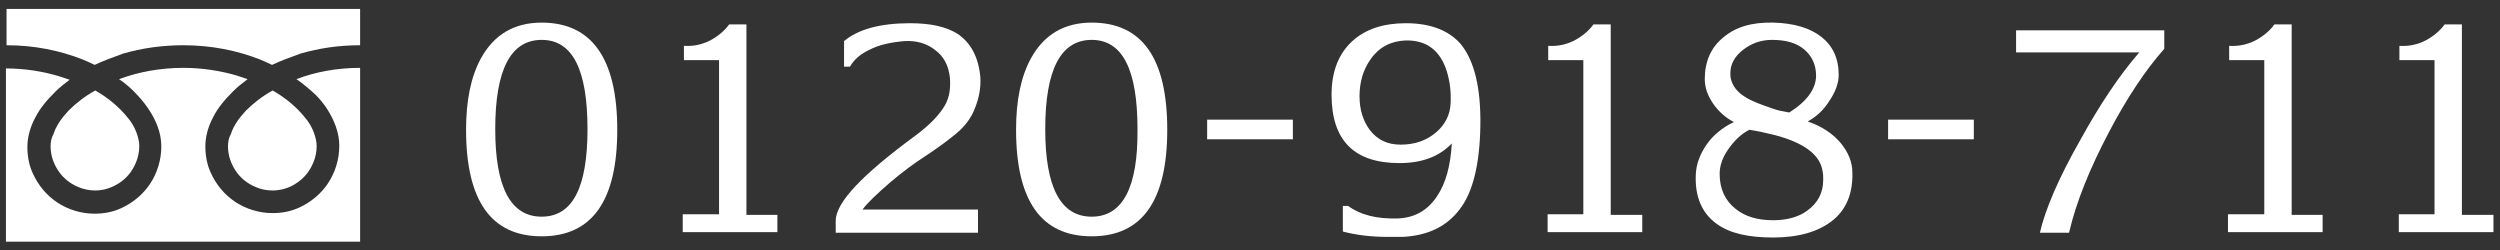
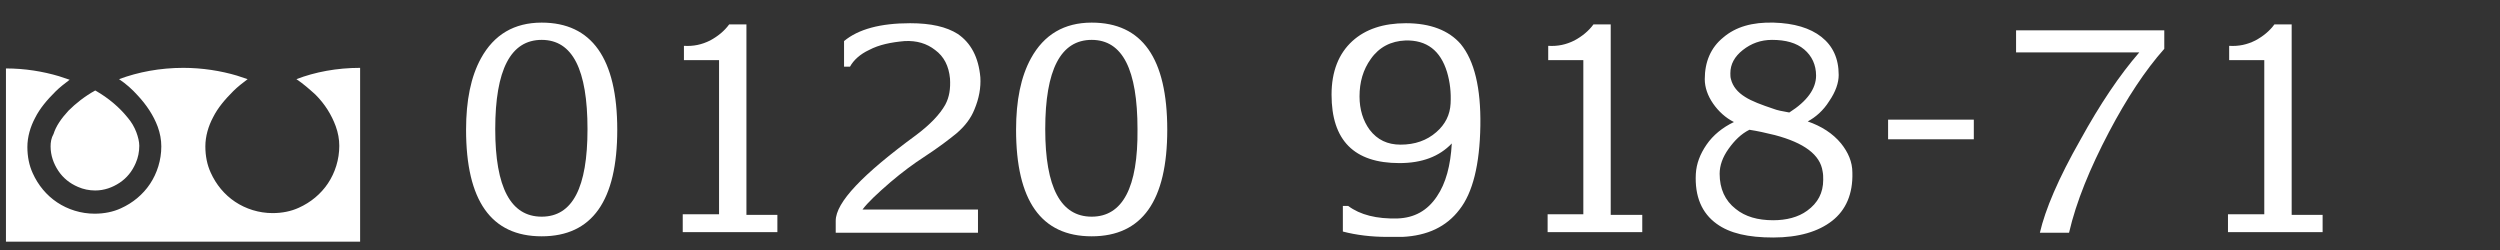
<svg xmlns="http://www.w3.org/2000/svg" version="1.1" id="_x34_20x42" x="0px" y="0px" viewBox="0 0 420 42" style="enable-background:new 0 0 420 42;" xml:space="preserve">
  <rect x="0" y="0" width="420" height="42" fill="#333333" stroke="none" />
  <style type="text/css">
	.st0{fill:#FFFFFF;}
</style>
  <g>
    <path class="st0" d="M183.4,36.4c-5.2,0-7.8-4.9-7.8-14.7c0-10,2.6-15,7.8-15c5.2,0,7.7,5,7.7,15C191.2,31.5,188.6,36.4,183.4,36.4   z M183.4,3.8c-4.6,0-8,2-10.2,6c-1.7,3.1-2.5,7.1-2.5,12c0,11.9,4.2,17.9,12.7,17.9c8.5,0,12.7-6,12.7-17.9   C196.1,9.8,191.9,3.8,183.4,3.8z M160.9,5.7c-1.9-1.2-4.5-1.8-8-1.8c-5,0-8.7,1-11.1,3v4.3h1c0.6-1.1,1.7-2.1,3.2-2.8   c1.7-0.9,3.7-1.3,6-1.5c2-0.1,3.7,0.4,5.1,1.5c1.5,1.1,2.3,2.7,2.5,4.8c0.1,1.7-0.1,3.1-0.8,4.4c-0.9,1.6-2.5,3.3-4.9,5.1   c-9,6.6-13.5,11.3-13.5,14.4l0,2h23.9v-3.9h-19.4c0.9-1.2,2.5-2.7,4.7-4.6c2-1.7,3.9-3.1,5.6-4.2c2.6-1.7,4.4-3.1,5.5-4   c1.4-1.2,2.4-2.5,3-4c0.8-1.9,1.1-3.7,1-5.4C164.4,9.6,163.1,7.2,160.9,5.7z M130.7,36.1l-5.3,0v-32h-2.9c-0.8,1.1-1.9,2-3.2,2.7   c-1.4,0.7-2.8,1-4.4,0.9v2.4l5.9,0v25.9h-6.1V39h15.9V36.1z M91,36.4c-5.2,0-7.8-4.9-7.8-14.7c0-10,2.6-15,7.8-15   c5.2,0,7.7,5,7.7,15C98.7,31.5,96.2,36.4,91,36.4z M91,3.8c-4.6,0-8,2-10.2,6c-1.7,3.1-2.5,7.1-2.5,12c0,11.9,4.2,17.9,12.7,17.9   c8.5,0,12.7-6,12.7-17.9C103.7,9.8,99.4,3.8,91,3.8z" />
-     <rect x="202.8" y="20.1" class="st0" width="14.4" height="3.3" />
    <path class="st0" d="M306.3,30.2c0,2.2-0.9,3.9-2.7,5.2c-1.5,1.1-3.5,1.6-5.7,1.6c-2.6,0-4.7-0.6-6.3-1.9c-1.8-1.4-2.7-3.4-2.7-5.9   c0-1.4,0.5-2.8,1.5-4.2c1-1.4,2.1-2.5,3.5-3.2c1.3,0.2,2.7,0.5,4.3,0.9c4.9,1.3,7.6,3.3,8,6.1C306.3,29.3,306.3,29.7,306.3,30.2z    M300.6,18.9c-1.2-0.2-2.1-0.4-2.6-0.6c-2.1-0.7-3.7-1.3-4.8-2c-1.3-0.8-2.1-1.8-2.4-3c-0.1-0.3-0.1-0.7-0.1-1   c0-1.5,0.7-2.8,2.1-3.9c1.4-1.1,3-1.7,4.9-1.7c2.3,0,4.1,0.5,5.4,1.6c1.3,1.1,2,2.6,2,4.4C305.1,14.9,303.6,17,300.6,18.9z    M309.3,24.1c-1.4-1.7-3.3-2.9-5.6-3.7c1.3-0.7,2.6-1.8,3.6-3.4c1.1-1.6,1.6-3.1,1.6-4.4c0-2.8-1-4.9-2.9-6.4s-4.6-2.3-8-2.4   c-3.6-0.1-6.4,0.7-8.5,2.5c-2.1,1.7-3.1,4.1-3.1,7c0,1.4,0.5,2.8,1.4,4.1s2.1,2.4,3.5,3.1c-1.9,0.9-3.5,2.2-4.6,3.8   c-1.1,1.6-1.7,3.2-1.8,4.9c-0.2,3.8,1,6.6,3.5,8.4c2.2,1.6,5.3,2.3,9.5,2.3c4.3,0,7.6-1,9.9-2.8c2.3-1.8,3.5-4.5,3.4-8.1   C311.2,27.2,310.5,25.6,309.3,24.1z M275.9,36.1l-5.3,0v-32h-2.9c-0.8,1.1-1.9,2-3.2,2.7c-1.4,0.7-2.8,1-4.4,0.9v2.4l5.9,0v25.9   H260V39h15.9V36.1z M241.3,22.2c-1.6,1.4-3.6,2.1-6,2.1c-2.2,0-3.9-0.8-5.2-2.5c-1.1-1.5-1.7-3.4-1.7-5.6c0-2.4,0.6-4.5,1.9-6.3   c1.4-2,3.4-3,5.8-3.1c3.6-0.1,5.9,1.7,7,5.3c0.5,1.7,0.7,3.4,0.6,5.3C243.6,19.3,242.8,20.9,241.3,22.2z M245.4,7.4   c-2-2.3-5.1-3.5-9.2-3.5c-3.8,0-6.8,1-9,3c-2.3,2.1-3.5,5.1-3.5,9c0,7.7,3.8,11.5,11.4,11.5c3.8,0,6.7-1.1,8.8-3.3   c-0.2,3.7-1,6.7-2.5,8.9c-1.6,2.4-3.8,3.6-6.6,3.7c-3.5,0.1-6.3-0.6-8.3-2.1h-0.9v4.3c2.3,0.6,4.8,0.9,7.5,0.9c0.7,0,1.6,0,2.5,0   c4.2-0.2,7.4-1.7,9.6-4.6c2.2-2.8,3.4-7.5,3.5-14.1C248.8,14.8,247.7,10.2,245.4,7.4z" />
    <rect x="317.2" y="20.1" class="st0" width="14.4" height="3.3" />
    <path class="st0" d="M363.6,5.1h-24.9v3.7h20.7c-3.3,3.8-6.6,8.7-9.9,14.7c-3.7,6.5-5.9,11.7-6.8,15.6h4.9   c1.2-5.2,3.5-10.8,6.7-16.9c3-5.7,6.1-10.4,9.3-14V5.1z" />
    <path class="st0" d="M390.3,36.1l-5.3,0v-32h-2.9c-0.8,1.1-1.9,2-3.2,2.7c-1.4,0.7-2.8,1-4.4,0.9v2.4l5.9,0v25.9h-6.1V39h15.9V36.1   z" />
-     <path class="st0" d="M418.9,36.1l-5.3,0v-32h-2.9c-0.8,1.1-1.9,2-3.2,2.7c-1.4,0.7-2.8,1-4.4,0.9v2.4l5.9,0v25.9H403V39h15.9V36.1z   " />
-     <path class="st0" d="M1.1,1.5v6.1c4.7,0,9,0.9,12.8,2.4c0.7,0.3,1.4,0.6,2,0.9c1.5-0.7,3.1-1.3,4.8-1.9c3.1-0.9,6.5-1.4,10.1-1.4   c4.7,0,9.1,0.9,12.9,2.4c0.7,0.3,1.4,0.6,2,0.9c1.5-0.7,3.1-1.3,4.8-1.9c3.1-0.9,6.4-1.4,10-1.4V1.5H1.1z" />
-     <path class="st0" d="M38.3,24.6c0,1.5,0.5,2.9,1.3,4.1c0.8,1.2,1.9,2.1,3.3,2.7c0.9,0.4,1.9,0.6,2.9,0.6c1.5,0,3-0.5,4.1-1.3   c1.2-0.8,2.1-1.9,2.7-3.3c0.4-0.9,0.6-1.9,0.6-2.9c0-0.7-0.2-1.5-0.5-2.3c-0.3-0.8-0.8-1.7-1.5-2.5c-1.3-1.6-3.1-3.2-5.4-4.5   c-1.8,1-3.3,2.2-4.5,3.4c-1.2,1.3-2.1,2.6-2.5,3.9C38.4,23.2,38.3,23.9,38.3,24.6z" />
    <path class="st0" d="M53,15.9c1.6,1.6,2.7,3.4,3.4,5.3c0.4,1.1,0.6,2.2,0.6,3.3c0,2.3-0.7,4.5-1.9,6.3c-1.2,1.8-2.9,3.2-4.9,4.1   c-1.3,0.6-2.8,0.9-4.4,0.9c-2.3,0-4.5-0.7-6.3-1.9c-1.8-1.2-3.2-2.9-4.1-4.9c-0.6-1.3-0.9-2.8-0.9-4.4c0-1.7,0.5-3.4,1.3-4.9   c0.8-1.6,2-3,3.4-4.4c0.7-0.7,1.6-1.4,2.4-2c-0.6-0.2-1.2-0.4-1.8-0.6c-2.7-0.8-5.8-1.3-9-1.3c-3.9,0-7.6,0.7-10.8,1.9   c1.2,0.8,2.2,1.7,3.1,2.7c1.5,1.6,2.7,3.4,3.4,5.3c0.4,1.1,0.6,2.2,0.6,3.3c0,2.3-0.7,4.5-1.9,6.3c-1.2,1.8-2.9,3.2-4.9,4.1   c-1.3,0.6-2.8,0.9-4.4,0.9c-2.3,0-4.5-0.7-6.3-1.9c-1.8-1.2-3.2-2.9-4.1-4.9c-0.6-1.3-0.9-2.8-0.9-4.4c0-1.7,0.5-3.4,1.3-4.9   c0.8-1.6,2-3,3.4-4.4c0.7-0.7,1.6-1.4,2.4-2c-0.6-0.2-1.2-0.4-1.8-0.6c-2.7-0.8-5.7-1.3-8.9-1.3v29.1h59.5V11.4   c-3.9,0-7.6,0.7-10.7,1.9C51,14.1,52,15,53,15.9z" />
    <path class="st0" d="M8.5,24.6c0,1.5,0.5,2.9,1.3,4.1c0.8,1.2,1.9,2.1,3.3,2.7c0.9,0.4,1.9,0.6,2.9,0.6c1.5,0,2.9-0.5,4.1-1.3   c1.2-0.8,2.1-1.9,2.7-3.3c0.4-0.9,0.6-1.9,0.6-2.9c0-0.7-0.2-1.5-0.5-2.3c-0.3-0.8-0.8-1.7-1.5-2.5c-1.3-1.6-3.1-3.2-5.4-4.5   c-1.8,1-3.3,2.2-4.5,3.4c-1.2,1.3-2.1,2.6-2.5,3.9C8.6,23.2,8.5,23.9,8.5,24.6z" />
  </g>
</svg>